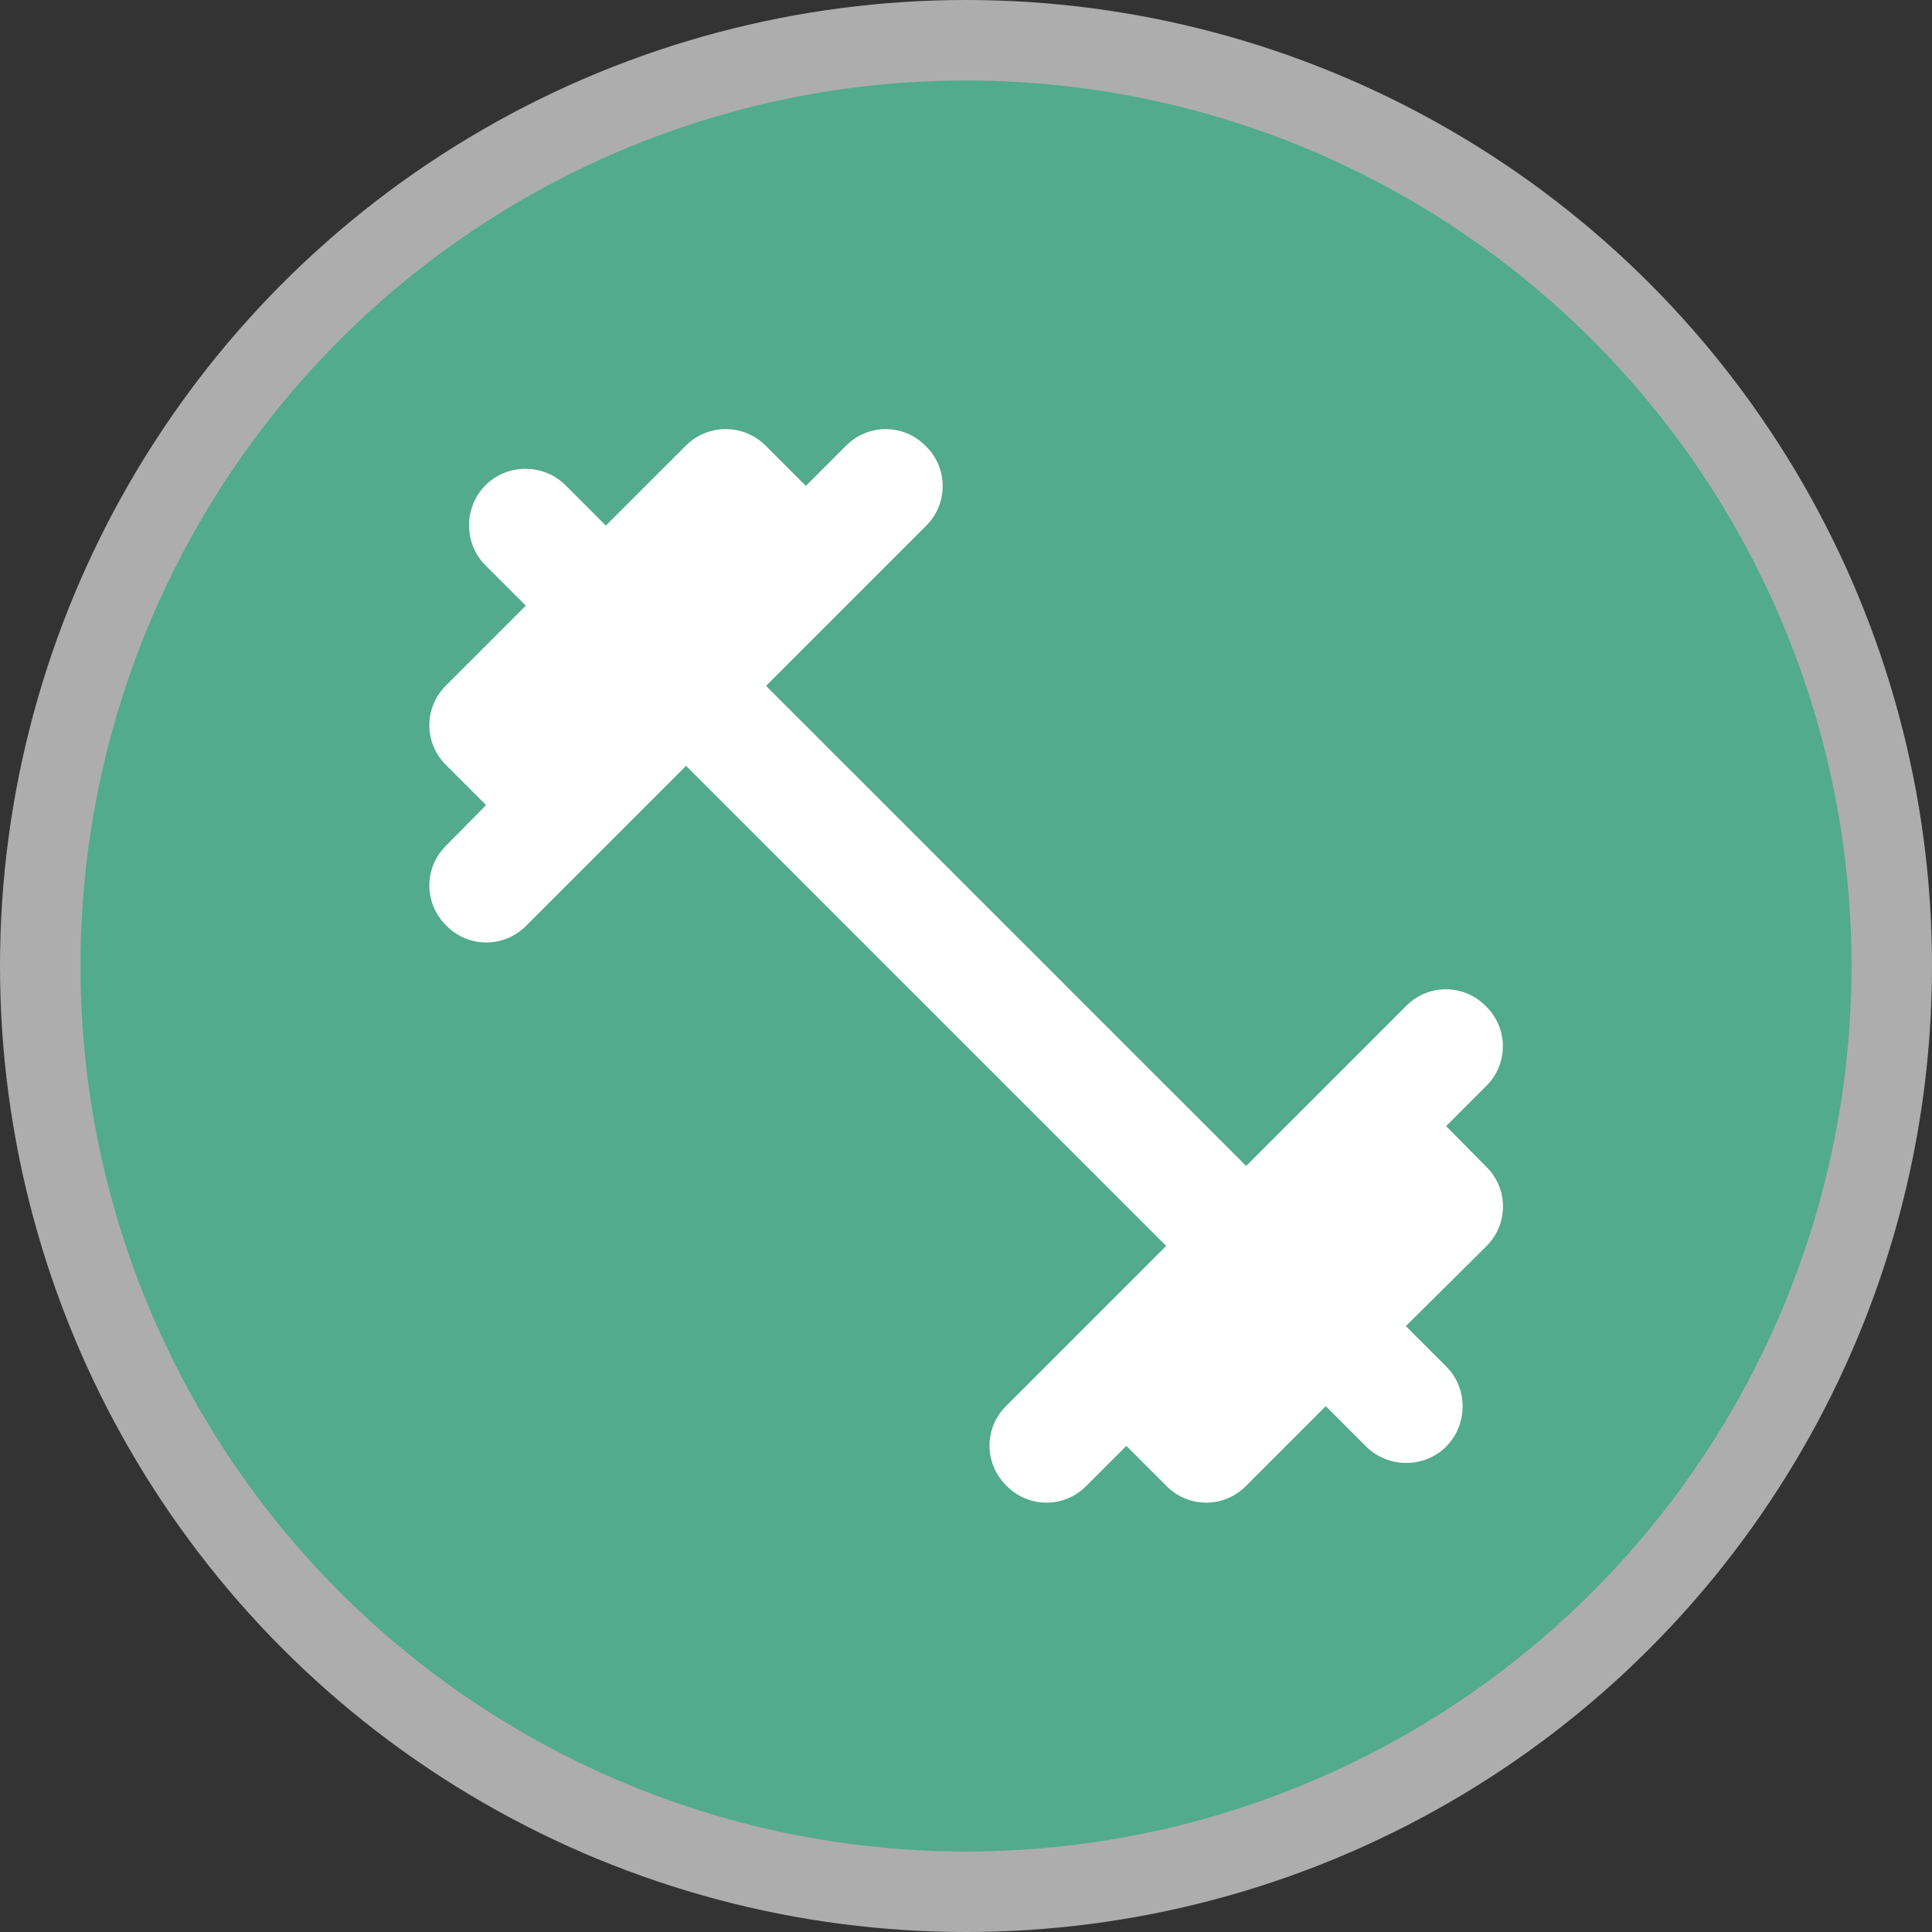
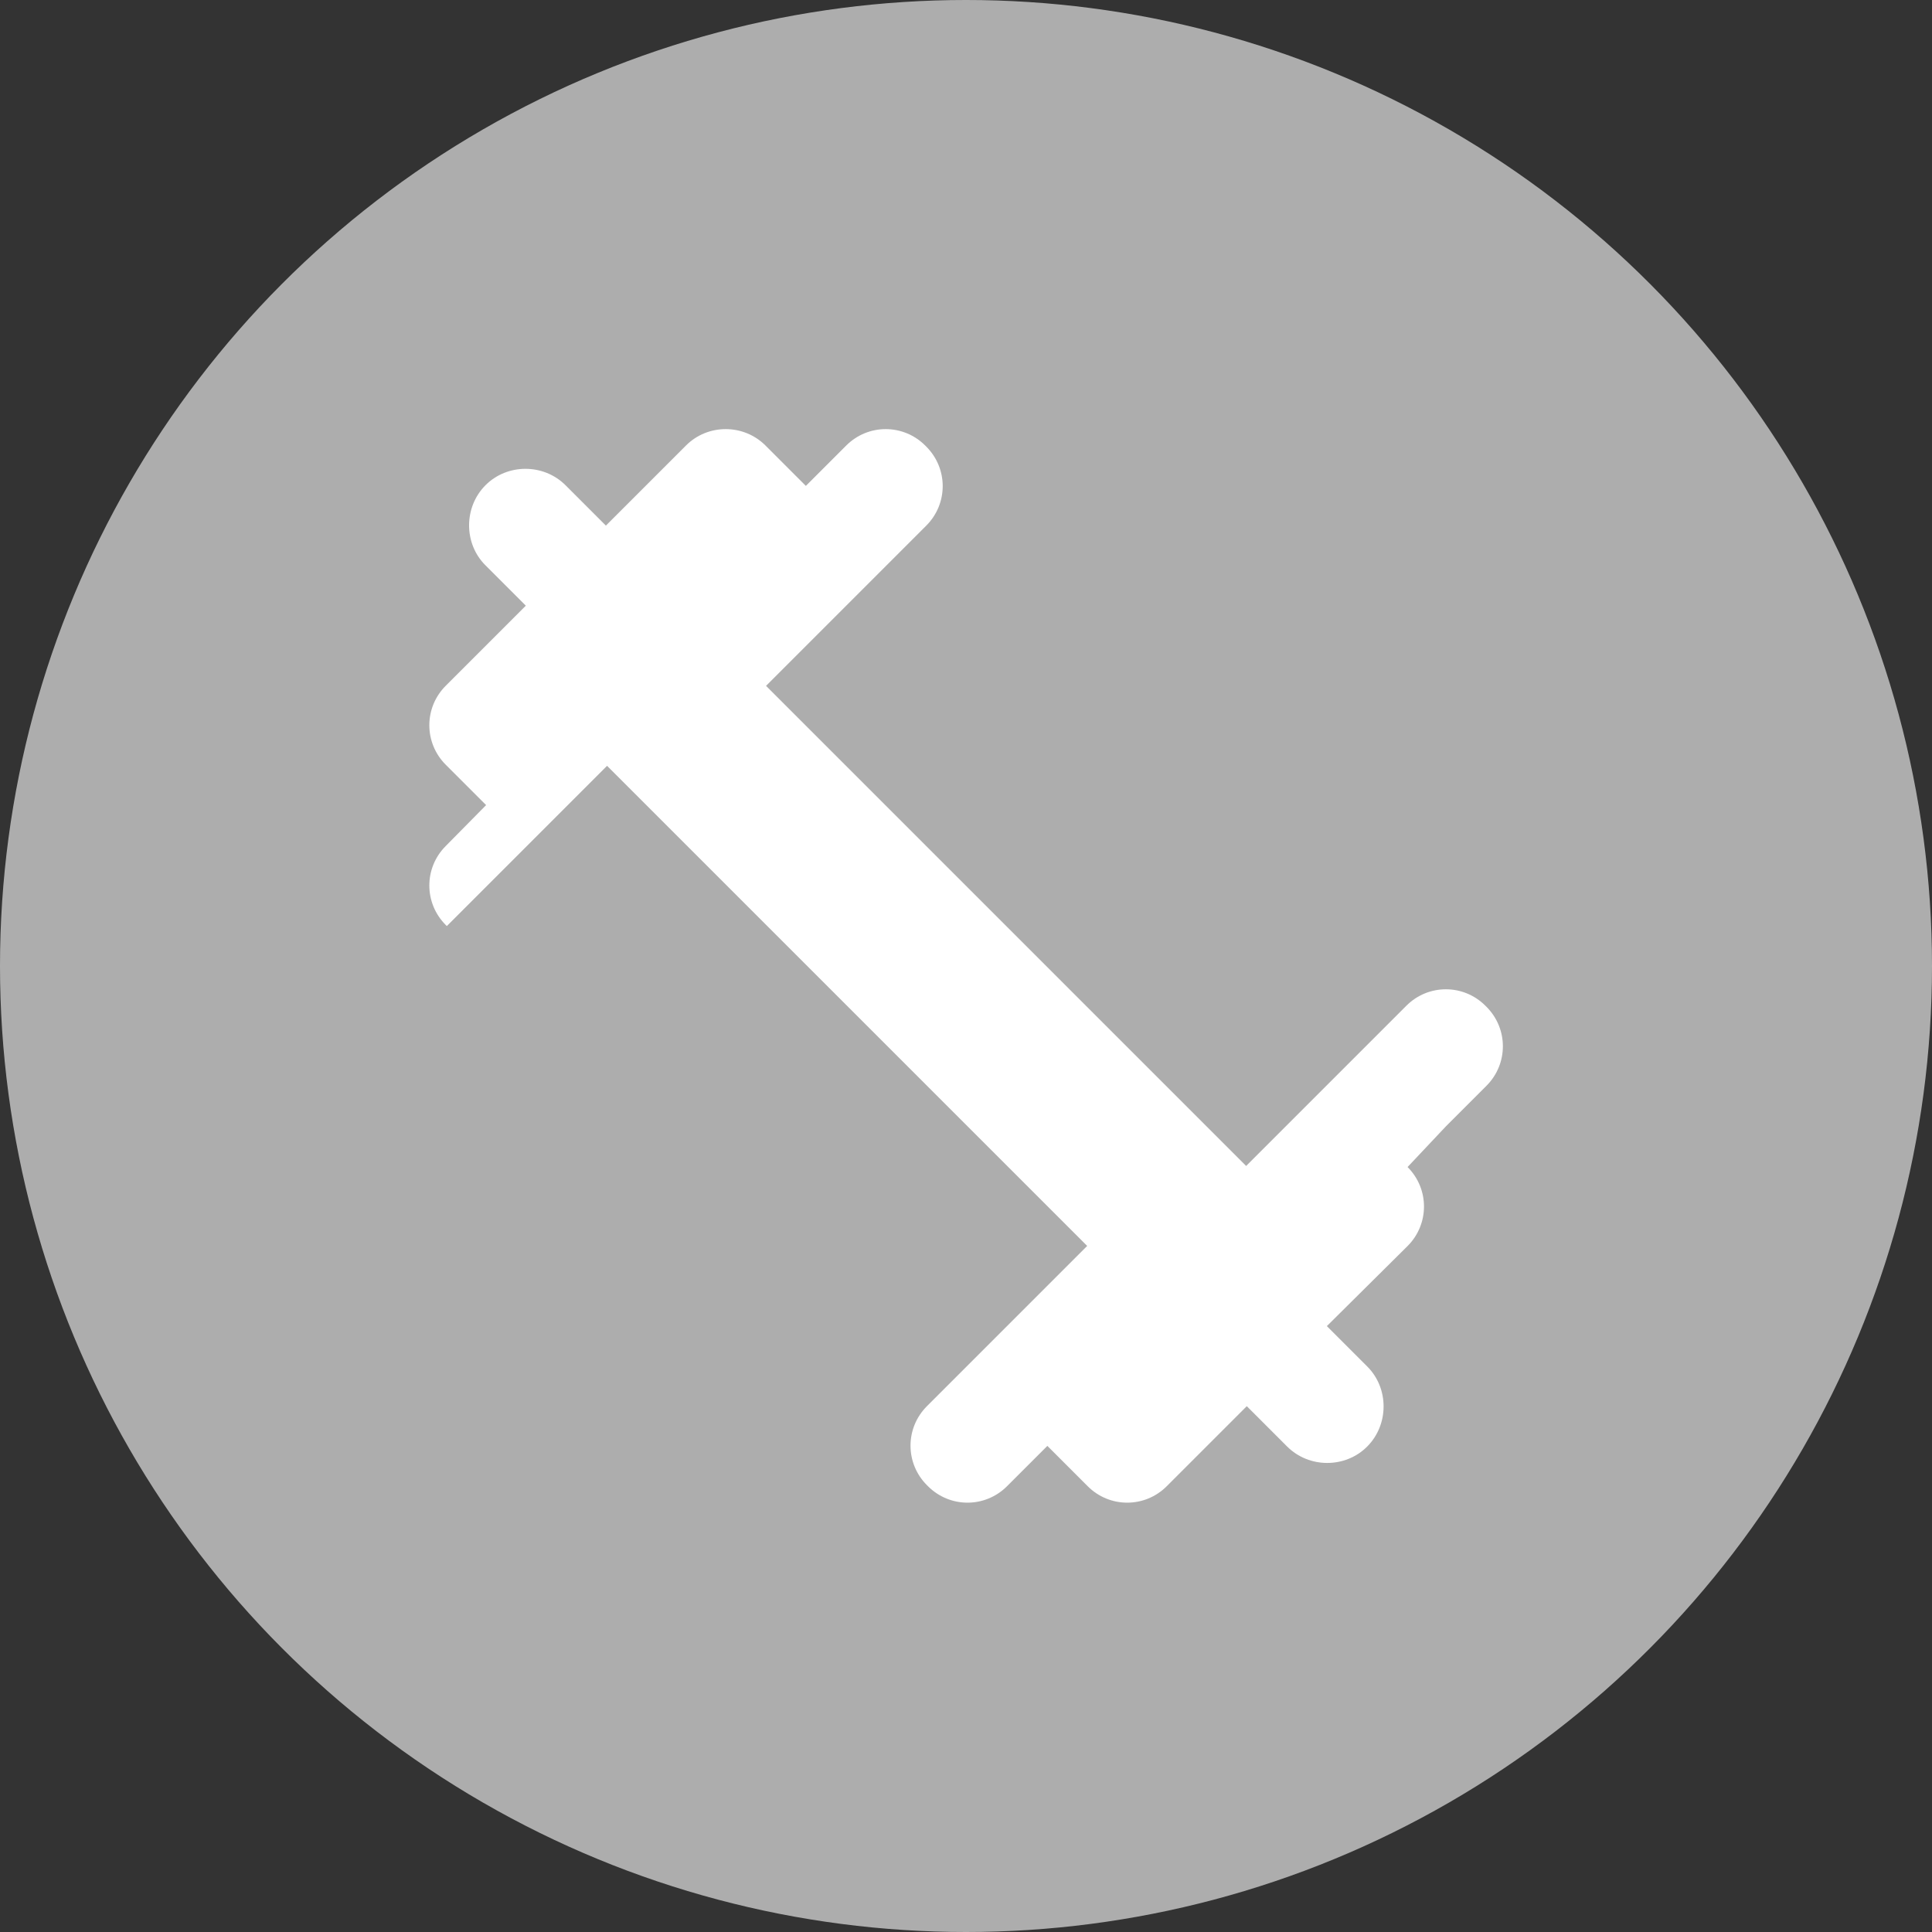
<svg xmlns="http://www.w3.org/2000/svg" height="18" viewBox="0 0 18 18" width="18">
  <rect x="0" y="0" width="18" height="18" fill="#333333" stroke="none" />
  <g fill="none">
    <circle cx="9" cy="9" fill="#fff" opacity=".6" r="9" />
-     <circle cx="9" cy="9" fill="#51ab8c" r="8.25" />
-     <path d="m13.473 10.492.376-.376c.204-.204.204-.532 0-.736l-.01-.01c-.204-.204-.532-.204-.736 0l-1.493 1.493-4.473-4.473 1.493-1.493c.204-.204.204-.532 0-.736l-.01-.01c-.204-.204-.532-.204-.736 0l-.376.376-.376-.376c-.204-.204-.538-.204-.741 0l-.746.746-.376-.376c-.204-.204-.543-.204-.746 0s-.204.543 0 .746l.376.376-.746.746c-.204.204-.204.532 0 .736l.376.376-.376.381c-.204.204-.204.532 0 .736l.01.01c.204.204.532.204.736 0l1.493-1.493 4.473 4.473-1.493 1.493c-.204.204-.204.532 0 .736l.01.01c.204.204.532.204.736 0l.376-.376.376.376c.204.204.532.204.736 0l.746-.746.376.376c.204.204.543.204.746 0s.204-.543 0-.746l-.376-.376.752-.746c.204-.204.204-.532 0-.736z" fill="#fff" />
+     <path d="m13.473 10.492.376-.376c.204-.204.204-.532 0-.736l-.01-.01c-.204-.204-.532-.204-.736 0l-1.493 1.493-4.473-4.473 1.493-1.493c.204-.204.204-.532 0-.736l-.01-.01c-.204-.204-.532-.204-.736 0l-.376.376-.376-.376c-.204-.204-.538-.204-.741 0l-.746.746-.376-.376c-.204-.204-.543-.204-.746 0s-.204.543 0 .746l.376.376-.746.746c-.204.204-.204.532 0 .736l.376.376-.376.381c-.204.204-.204.532 0 .736l.01.01l1.493-1.493 4.473 4.473-1.493 1.493c-.204.204-.204.532 0 .736l.01.01c.204.204.532.204.736 0l.376-.376.376.376c.204.204.532.204.736 0l.746-.746.376.376c.204.204.543.204.746 0s.204-.543 0-.746l-.376-.376.752-.746c.204-.204.204-.532 0-.736z" fill="#fff" />
  </g>
</svg>